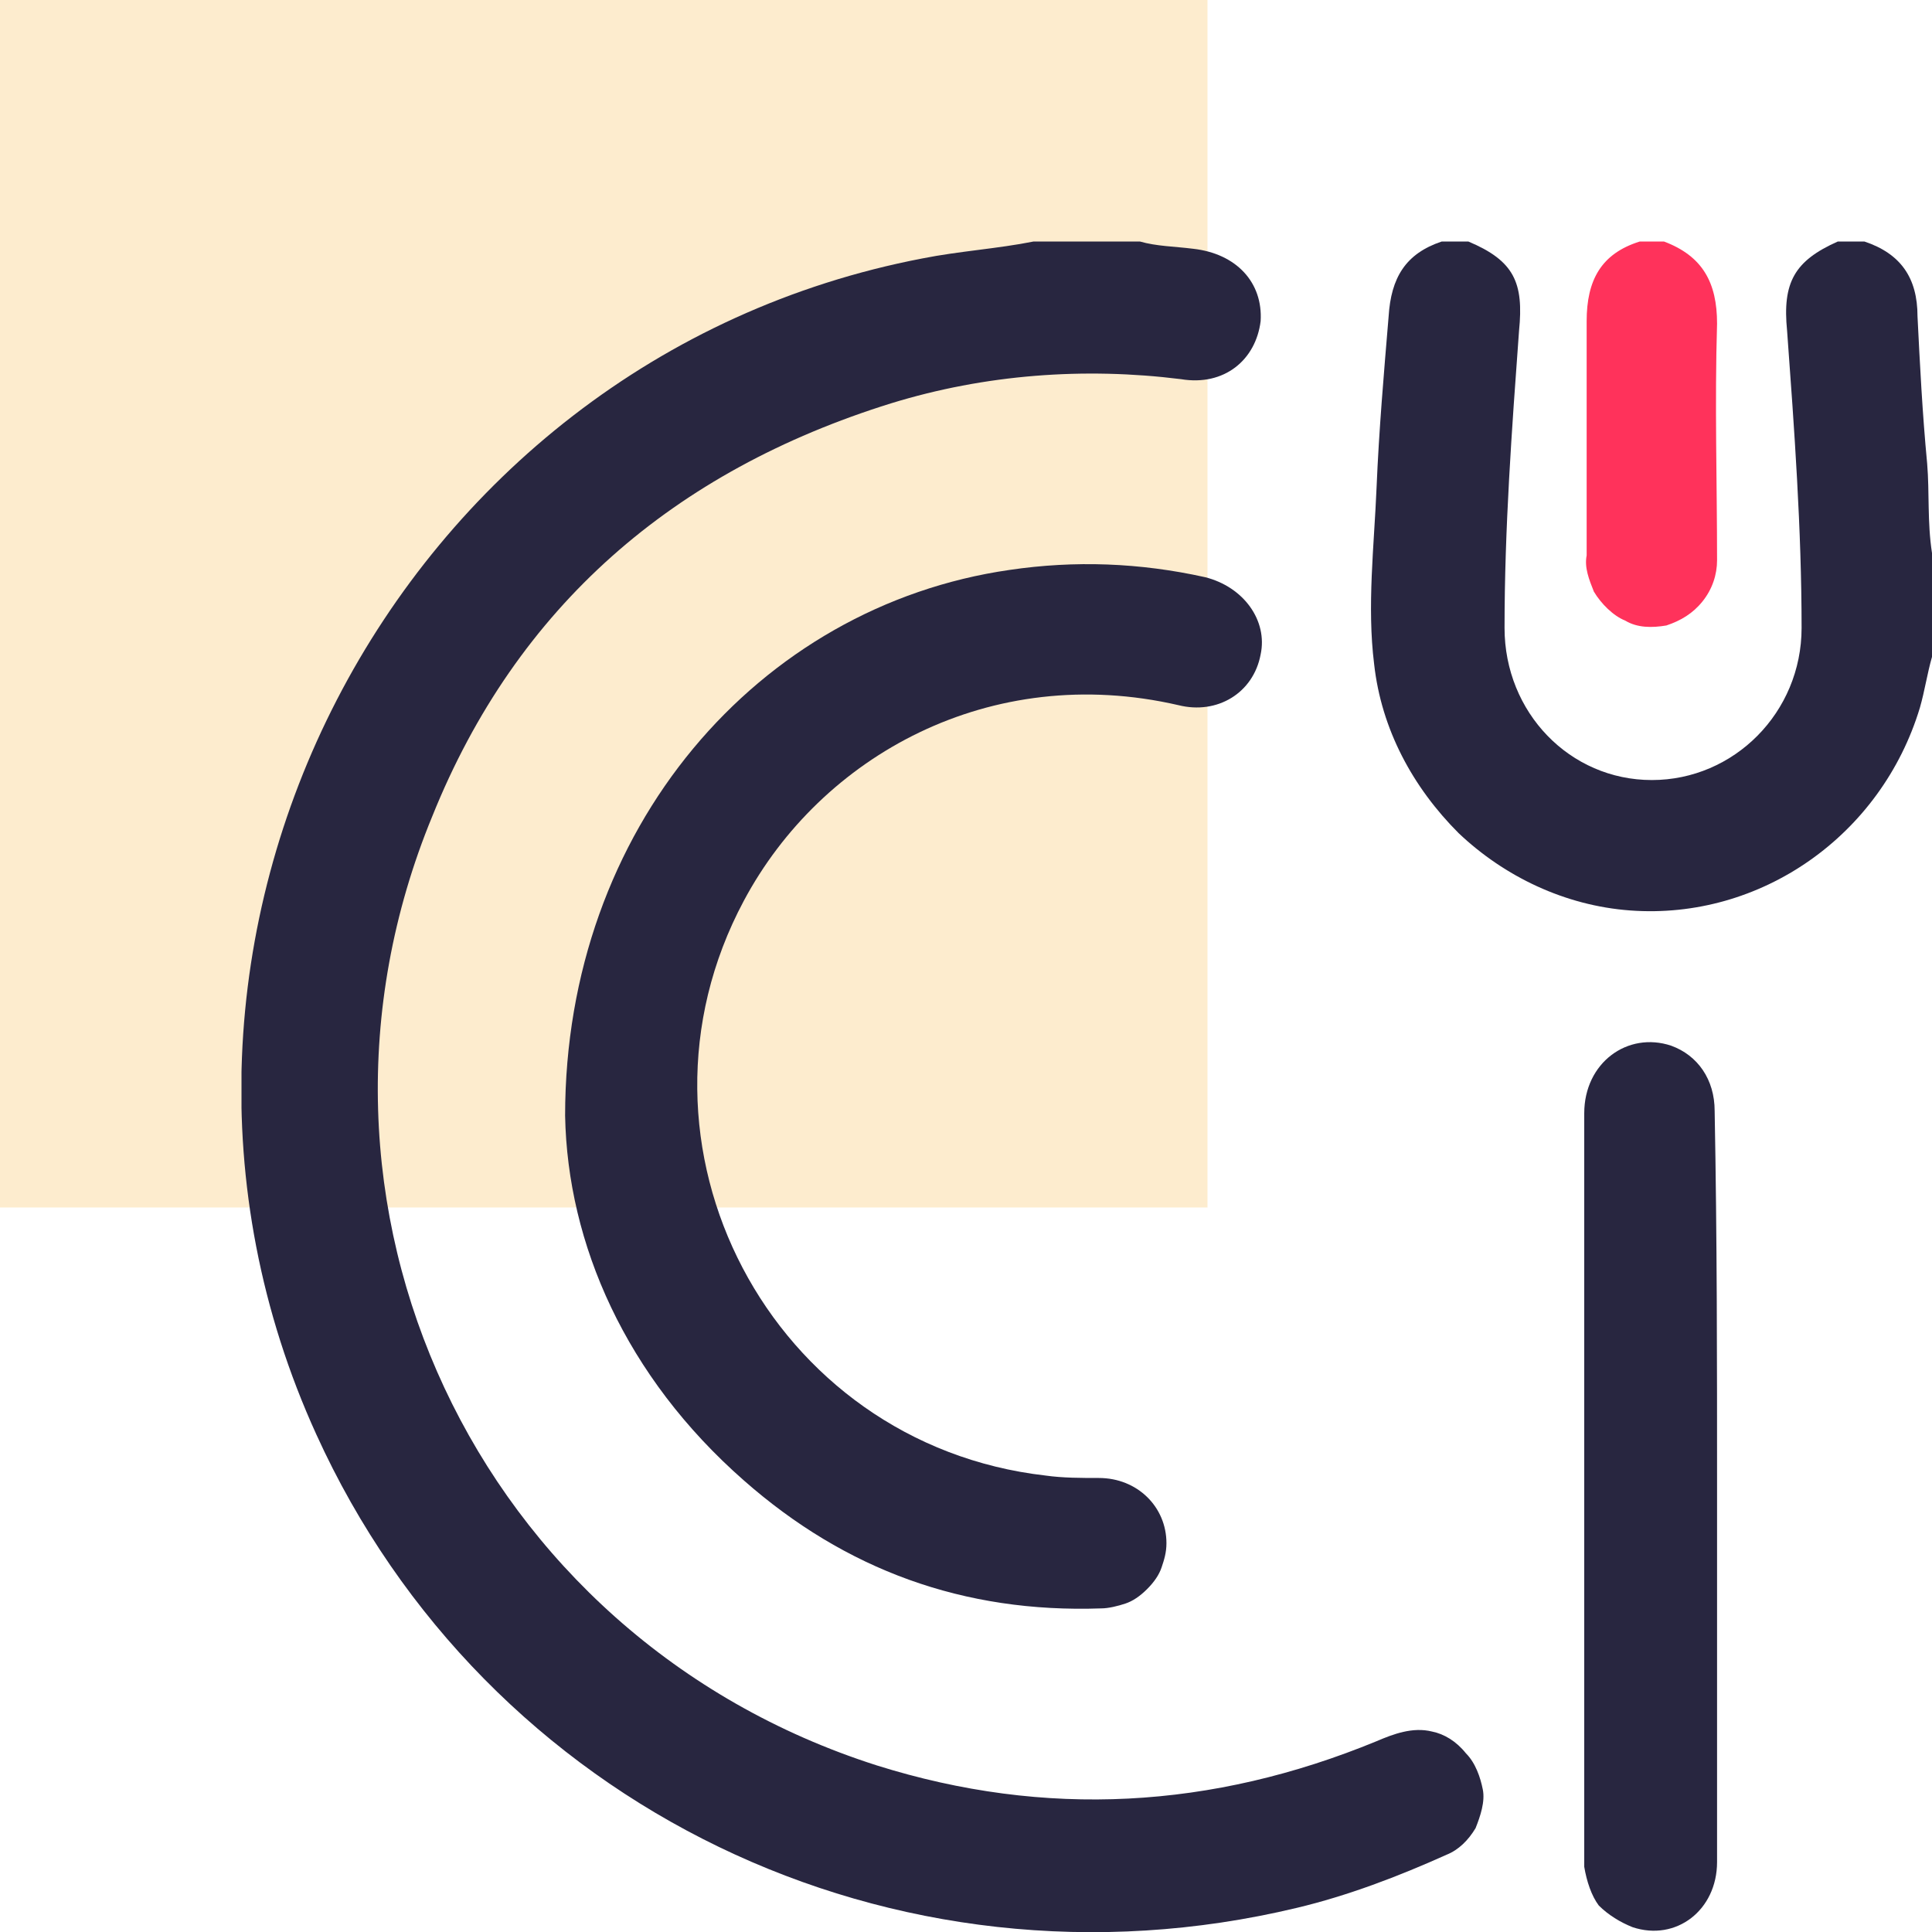
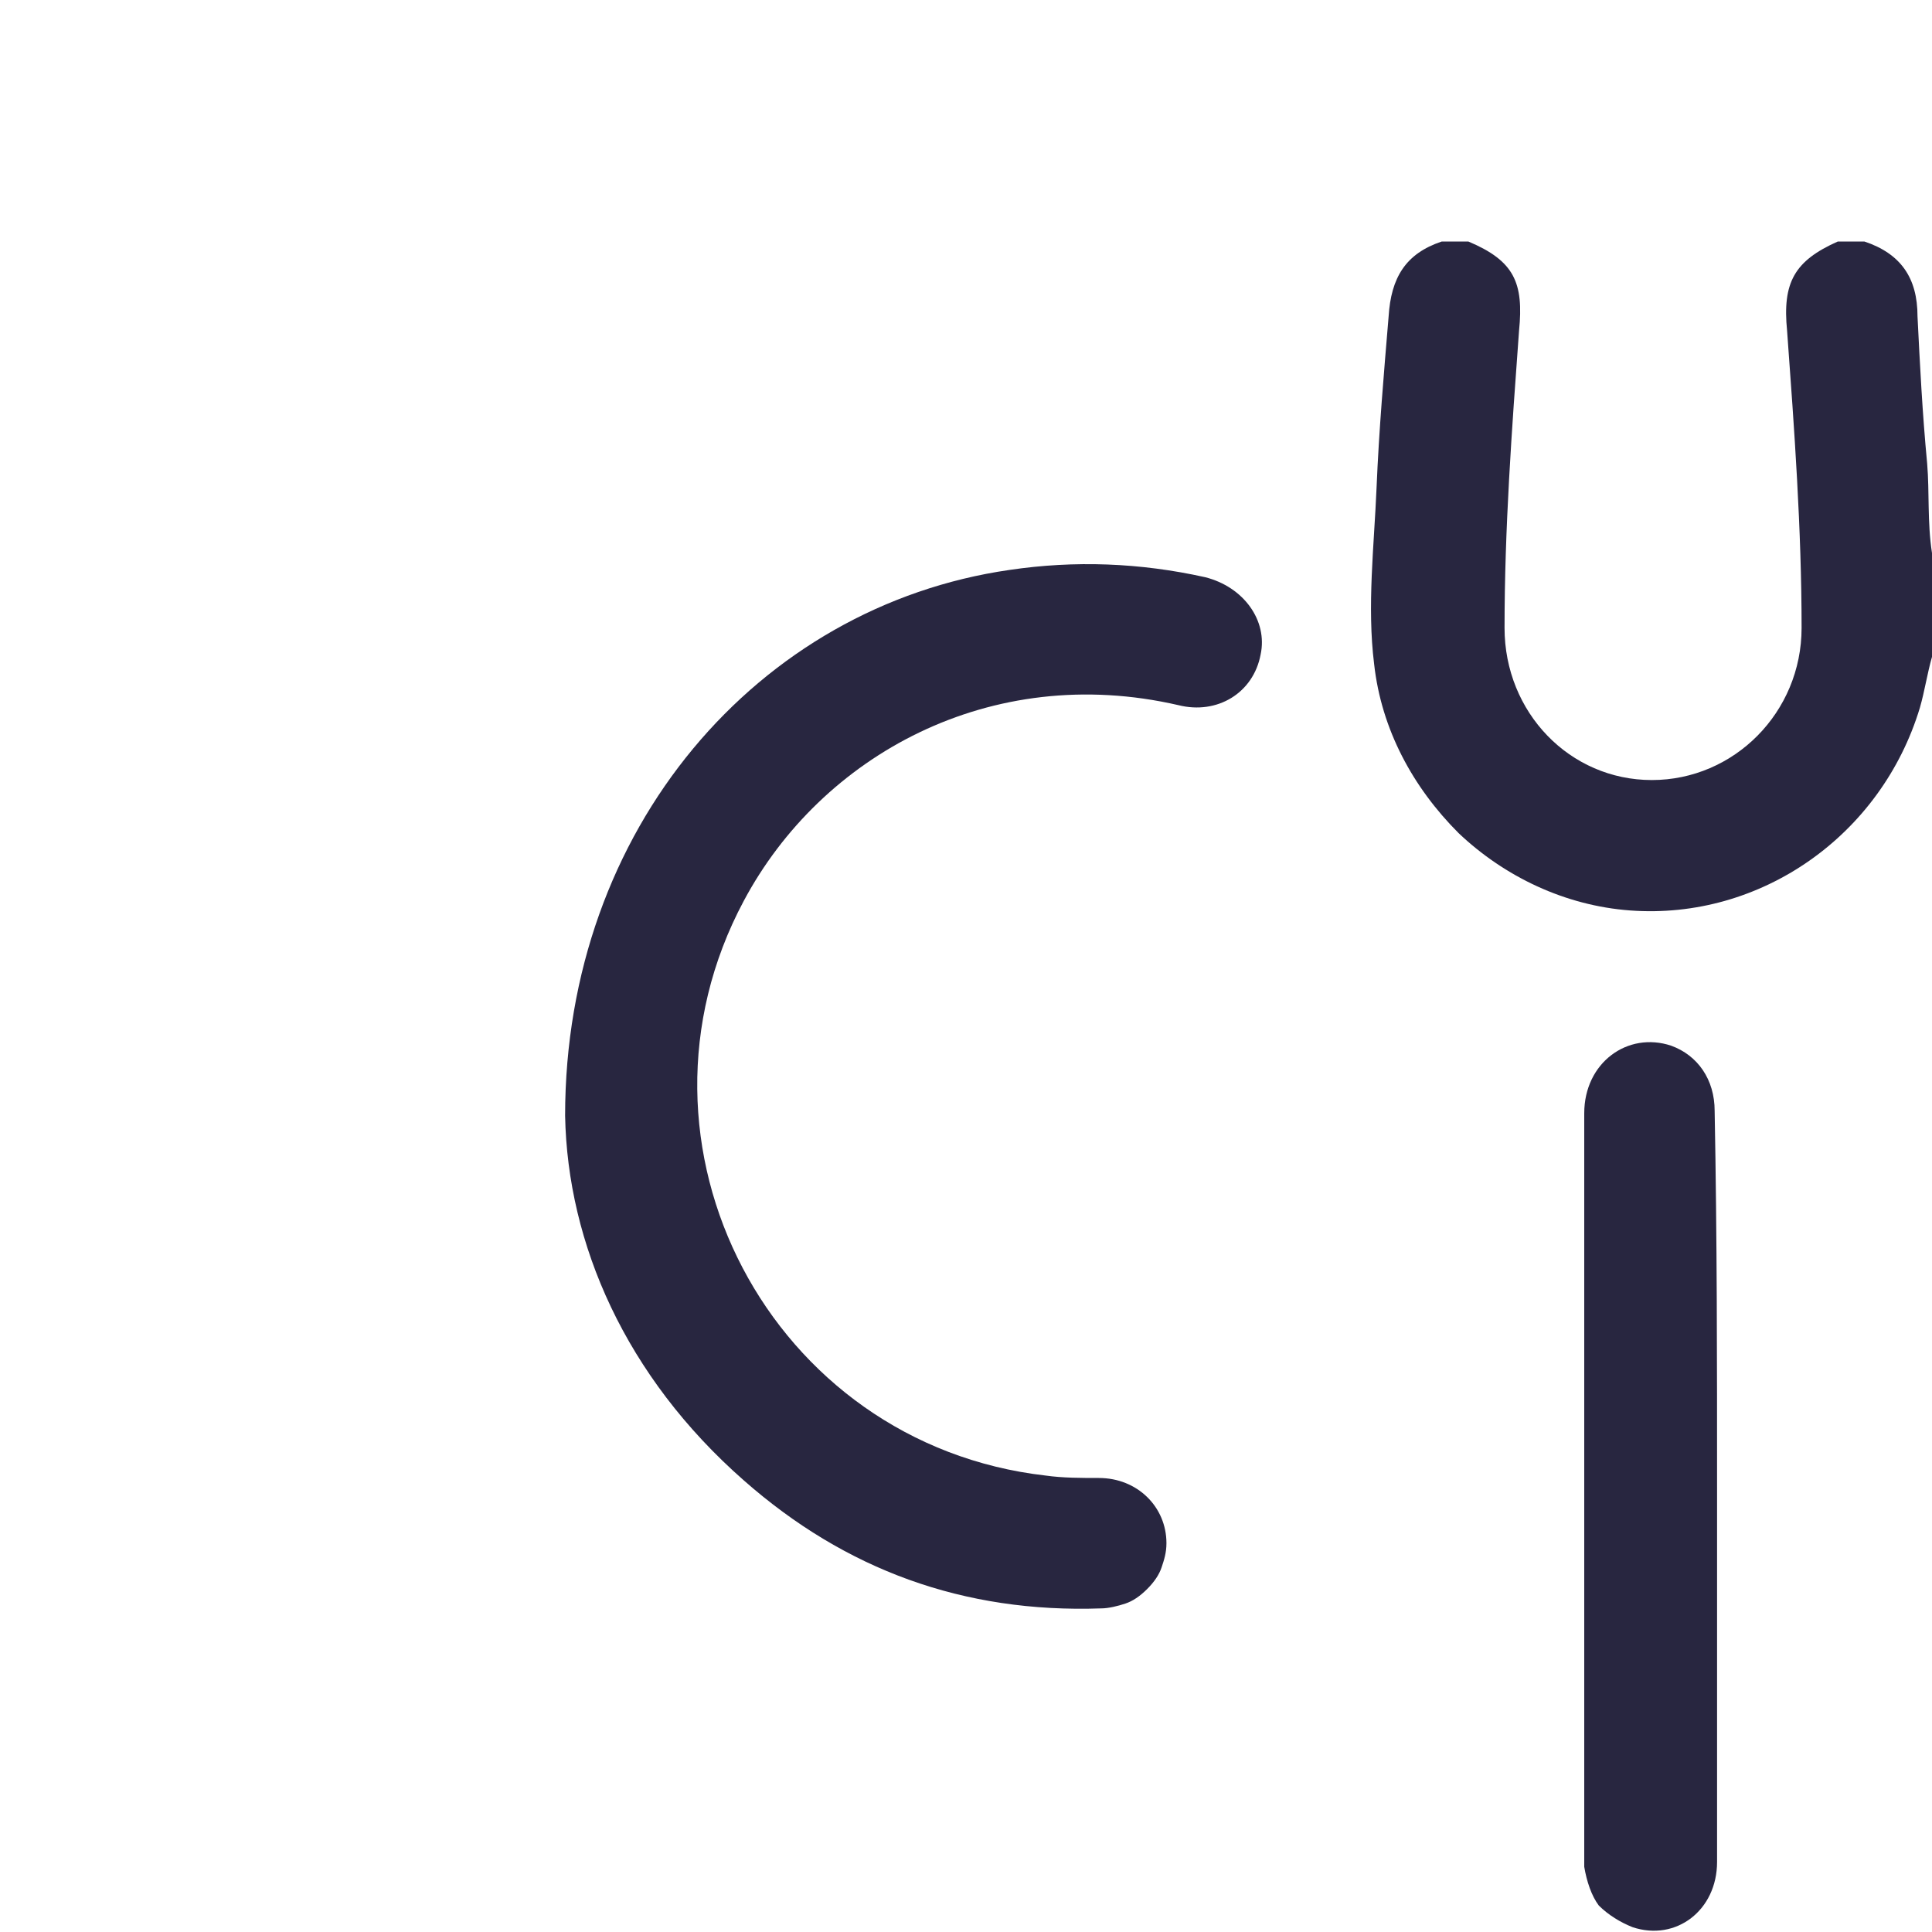
<svg xmlns="http://www.w3.org/2000/svg" xmlns:xlink="http://www.w3.org/1999/xlink" version="1.1" id="Layer_1" x="0px" y="0px" viewBox="0 0 80 80" style="enable-background:new 0 0 80 80;" xml:space="preserve">
  <style type="text/css">
	.st0{fill:#FDDB9F;fill-opacity:0.5;}
	.st1{clip-path:url(#SVGID_2_);}
	.st2{fill:#282640;}
	.st3{fill:#FF325B;}
</style>
-   <rect class="st0" width="50" height="50" />
  <g>
    <defs>
      <rect id="SVGID_1_" x="10" y="10" width="70" height="70" />
    </defs>
    <clipPath id="SVGID_2_">
      <use xlink:href="#SVGID_1_" style="overflow:visible;" />
    </clipPath>
    <g class="st1">
-       <path class="st2" d="M47.2,10c0.7,0.2,1.4,0.2,2.2,0.3c1.8,0.2,2.9,1.4,2.8,3c-0.2,1.6-1.5,2.7-3.3,2.4c-4-0.5-8.1-0.2-12,1    c-9,2.8-15.5,8.4-19,17.1c-6.6,16,1.8,34,18.4,39.3c7,2.2,13.9,1.8,20.7-1c0.7-0.3,1.5-0.6,2.3-0.4c0.5,0.1,1,0.4,1.4,0.9    c0.4,0.4,0.6,1,0.7,1.5c0.1,0.5-0.1,1.1-0.3,1.6c-0.3,0.5-0.7,0.9-1.2,1.1c-2,0.9-4.1,1.7-6.2,2.2C37,83,20.1,74.8,13.1,59.4    C3.8,39,16.3,14.9,38.2,10.7c1.5-0.3,3.1-0.4,4.6-0.7H47.2z" />
      <path class="st2" d="M80,27.2c-0.2,0.7-0.3,1.4-0.5,2.1c-1.6,5.3-6.6,8.8-12,8.4c-2.7-0.2-5.2-1.4-7.1-3.2c-1.9-1.9-3.2-4.3-3.5-7    c-0.3-2.4,0-4.9,0.1-7.3c0.1-2.4,0.3-4.7,0.5-7.1c0.1-1.6,0.7-2.6,2.2-3.1h1.1c1.9,0.8,2.3,1.7,2.1,3.7c-0.3,4.1-0.6,8.2-0.6,12.3    c0,3.5,2.7,6.3,6.1,6.3c3.4,0,6.2-2.8,6.2-6.3c0-4.1-0.3-8.2-0.6-12.3c-0.2-2,0.3-2.9,2.1-3.7h1.1c1.5,0.5,2.2,1.5,2.2,3.1    c0.1,2,0.2,4,0.4,6.1c0.1,1.2,0,2.4,0.2,3.7V27.2z" />
-       <path class="st3" d="M68.9,10c1.6,0.6,2.2,1.7,2.2,3.4c-0.1,3.3,0,6.6,0,9.8c0,0.6-0.2,1.2-0.6,1.7c-0.4,0.5-0.9,0.8-1.5,1    c-0.6,0.1-1.2,0.1-1.7-0.2c-0.5-0.2-1-0.7-1.3-1.2c-0.2-0.5-0.4-1-0.3-1.5c0-3.2,0-6.5,0-9.7c0-1.7,0.6-2.8,2.2-3.3H68.9z" />
      <path class="st2" d="M23.4,46.2c0-11.9,8-21.1,18.4-22.6c2.7-0.4,5.4-0.3,8.1,0.3c1.6,0.4,2.6,1.8,2.3,3.2    c-0.3,1.6-1.8,2.5-3.4,2.1c-7.8-1.8-14.8,2.1-18,8.1c-5.4,10.1,1.1,22.5,12.5,23.8c0.7,0.1,1.5,0.1,2.2,0.1c1.6,0,2.8,1.2,2.8,2.7    c0,0.4-0.1,0.7-0.2,1c-0.1,0.3-0.3,0.6-0.6,0.9c-0.3,0.3-0.6,0.5-0.9,0.6c-0.3,0.1-0.7,0.2-1,0.2C39.9,66.8,35,65,30.8,61.3    C25.9,57,23.5,51.5,23.4,46.2z" />
      <path class="st2" d="M71.1,61.6c0,5.2,0,10.3,0,15.5c0,2-1.7,3.3-3.5,2.7c-0.5-0.2-1-0.5-1.4-0.9c-0.3-0.4-0.5-1-0.6-1.6    c0-0.5,0-1,0-1.5c0-9.9,0-19.8,0-29.7c0-2.1,1.8-3.4,3.6-2.8c1.1,0.4,1.8,1.4,1.8,2.7C71.1,51.3,71.1,56.4,71.1,61.6z" />
    </g>
  </g>
</svg>